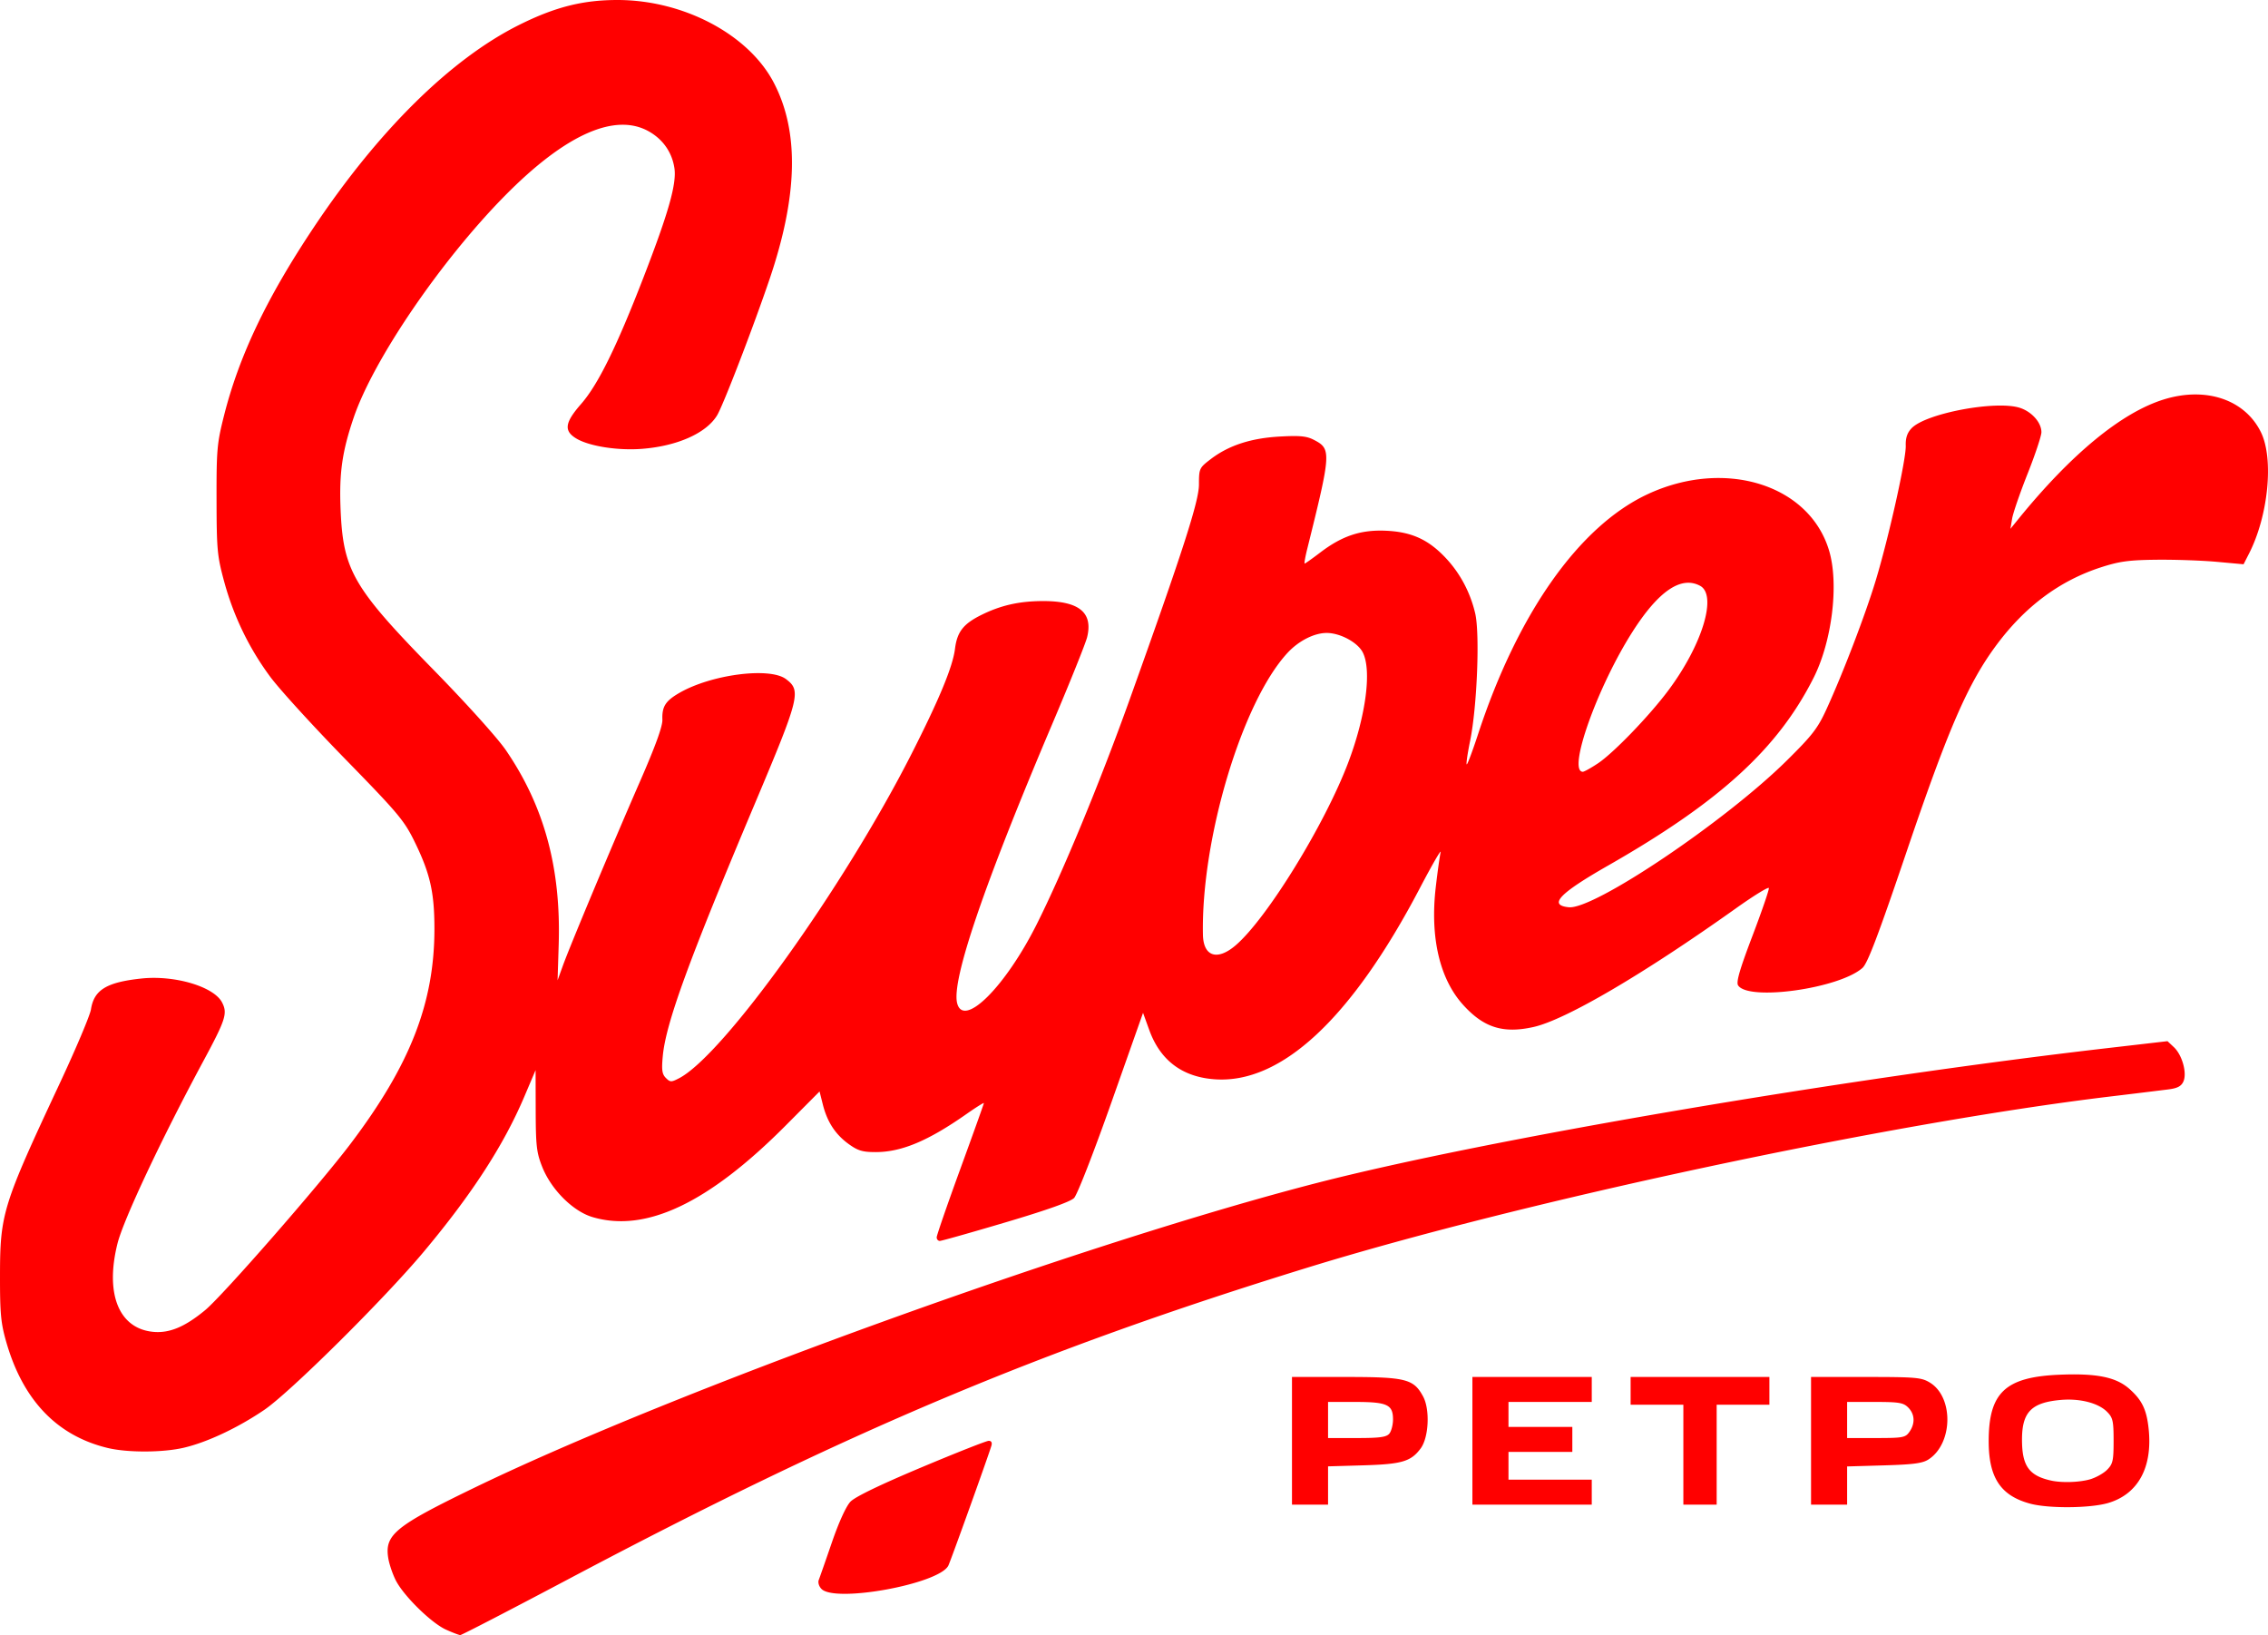
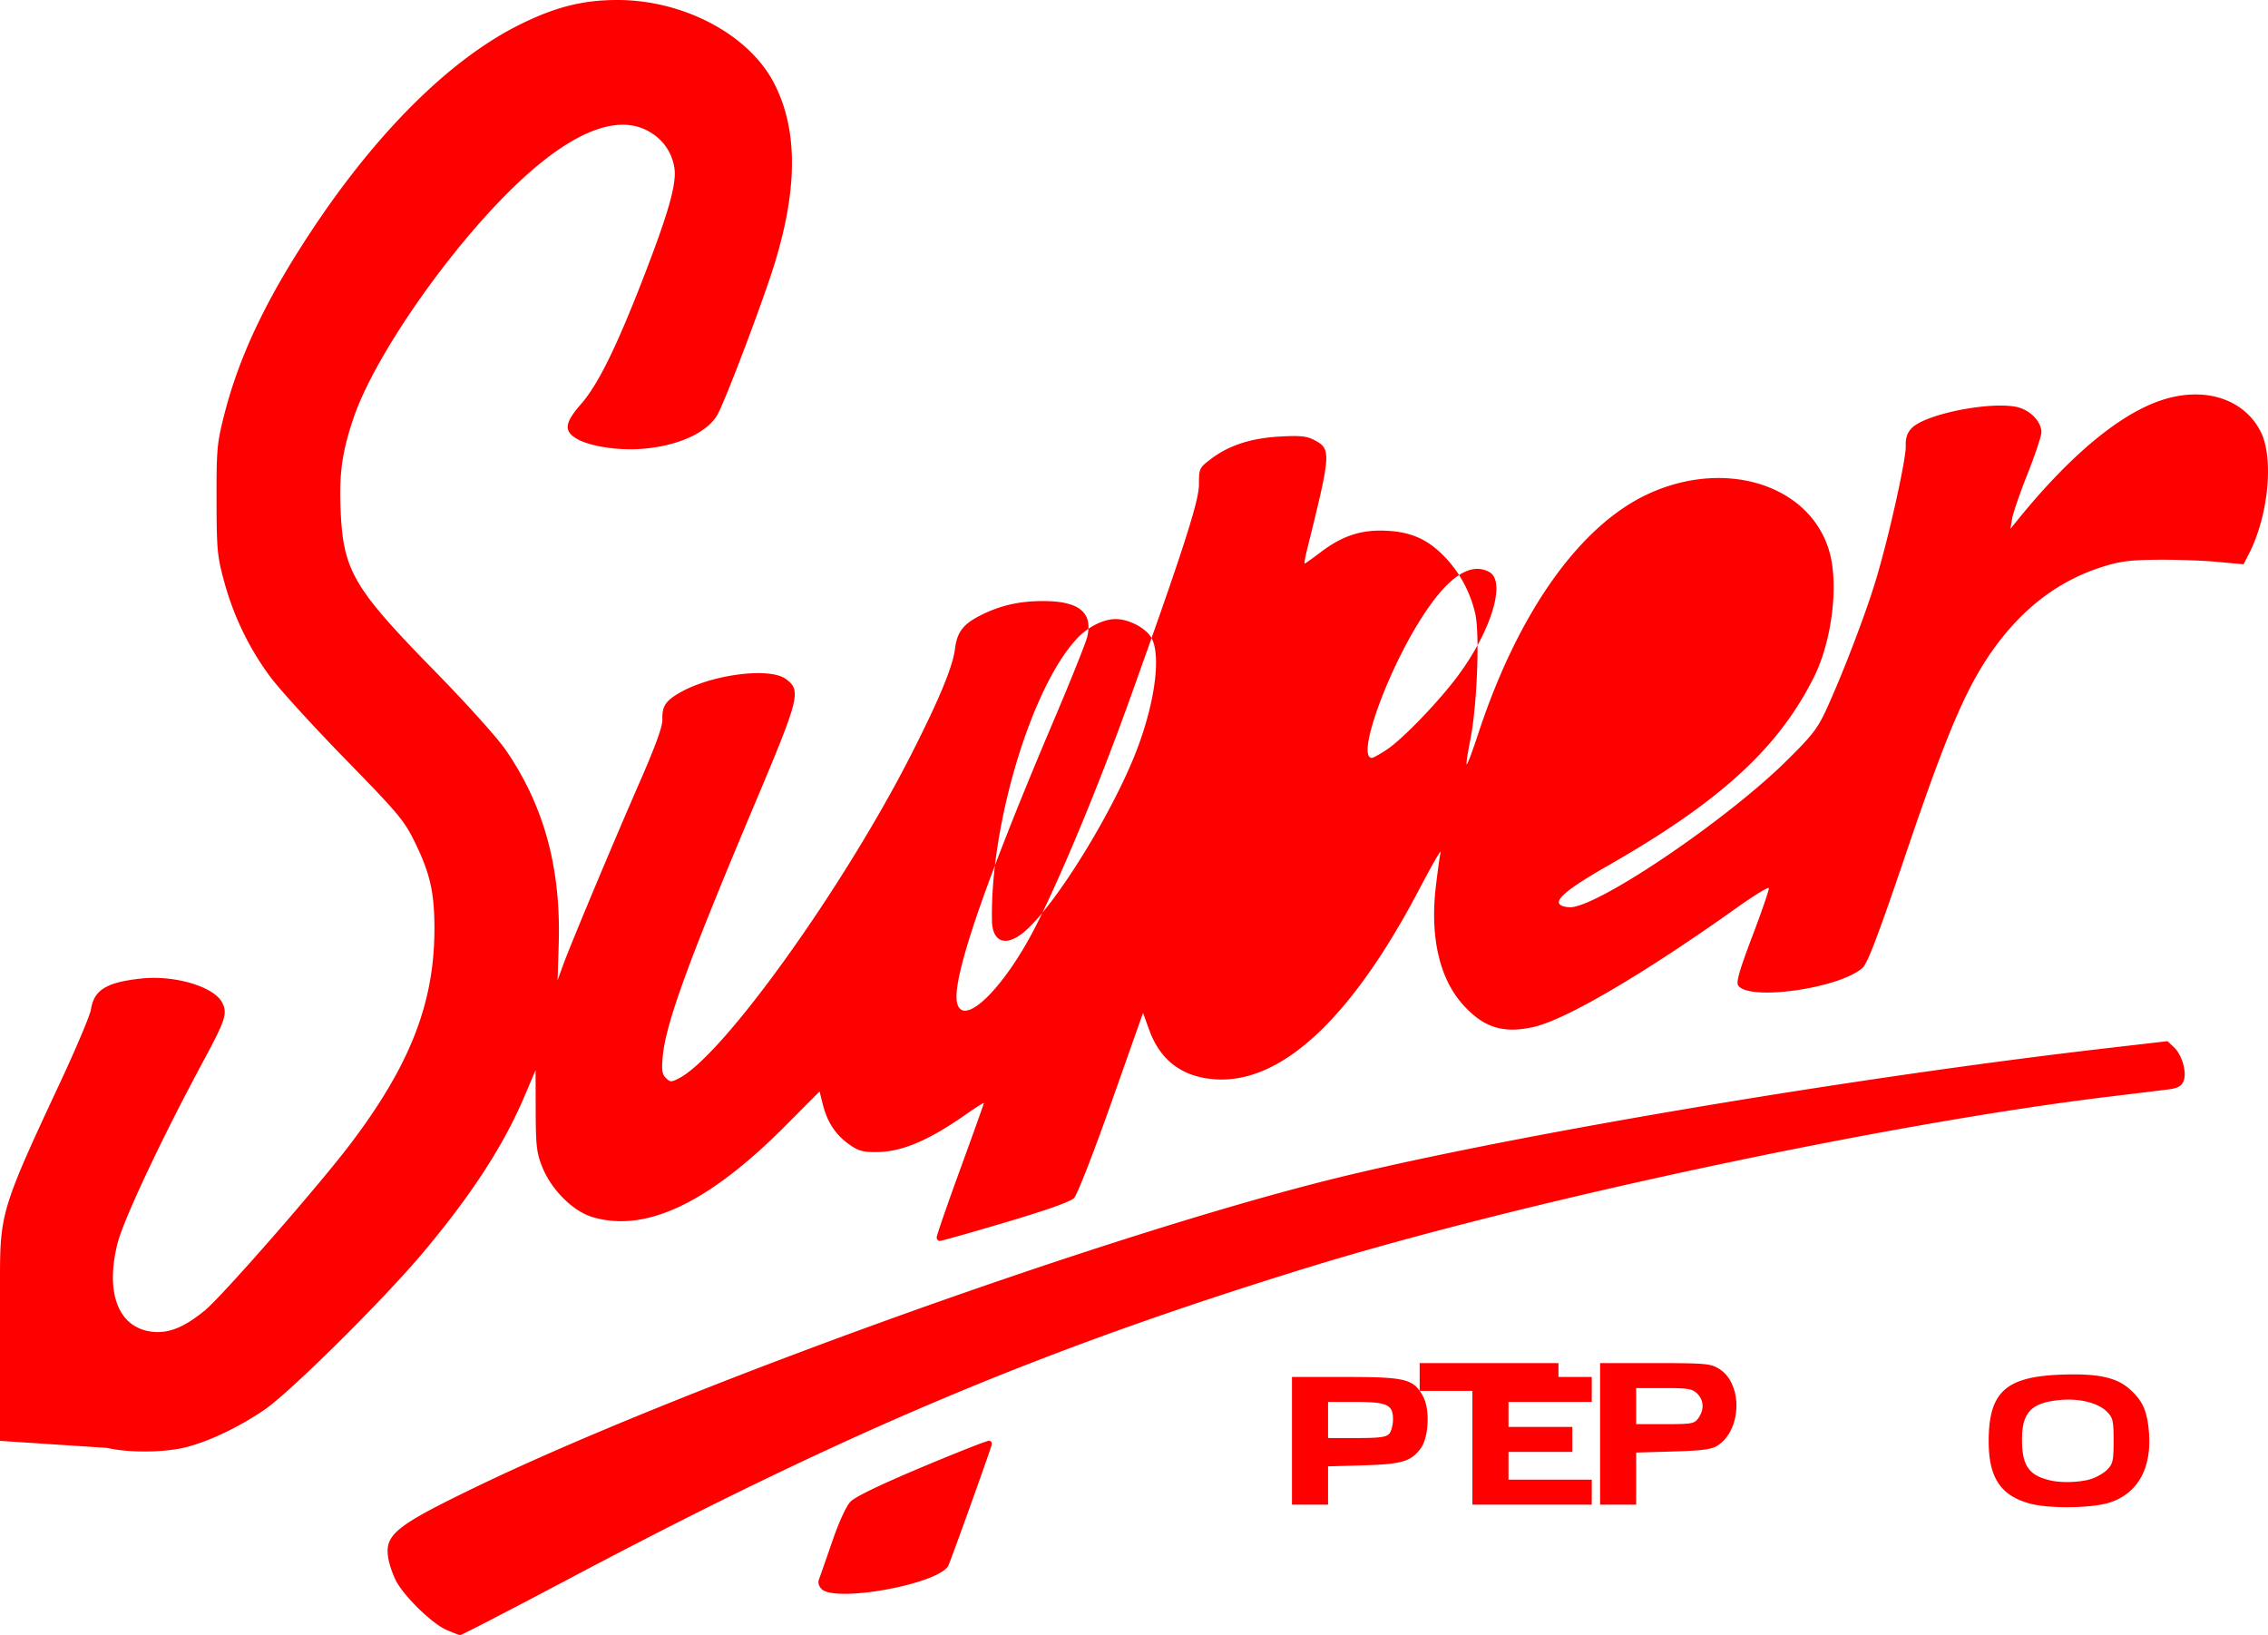
<svg xmlns="http://www.w3.org/2000/svg" width="817.077" height="588.978">
-   <path style="fill:red" d="M160.646 587.002c-5.277-2.395-15.199-12.131-18.043-17.705-1.154-2.263-2.381-5.887-2.728-8.054-1.34-8.38 2.452-11.488 30.742-25.205 71.699-34.765 219.71-88.299 304.132-110 60.943-15.667 188.36-37.381 284.662-48.513l21.46-2.48 2.302 2.162c3.006 2.825 4.804 9.346 3.416 12.392-.764 1.676-2.146 2.405-5.334 2.813a5048.07 5048.07 0 0 1-21.303 2.599c-79.833 9.613-211.056 37.599-289 61.635-96.122 29.642-165.73 58.977-266.13 112.157-20.972 11.108-38.522 20.187-39 20.175-.478-.012-2.808-.901-5.176-1.976zm135.32-14.63c-.918-.919-1.352-2.338-.994-3.25.349-.893 2.482-6.995 4.74-13.561 2.499-7.265 5.111-12.993 6.673-14.631 1.672-1.753 10.55-6.047 25.45-12.31 12.586-5.291 23.55-9.62 24.367-9.62.942 0 1.296.639.97 1.75-1.08 3.678-14.785 41.823-15.54 43.25-3.492 6.596-40.633 13.404-45.666 8.371zm435.425-30.737c-10.635-2.868-14.939-9.345-14.939-22.483 0-17.485 5.973-23.125 25.366-23.954 13.431-.574 20.454.827 25.248 5.036 4.612 4.05 6.286 7.51 7.017 14.512 1.446 13.834-3.816 23.463-14.562 26.645-6.46 1.913-21.458 2.043-28.13.244zm21.439-8.723c2.133-.592 4.945-2.144 6.25-3.449 2.105-2.105 2.372-3.282 2.372-10.463 0-7.193-.265-8.356-2.385-10.476-3.167-3.167-9.835-4.861-16.703-4.245-10.554.948-13.912 4.4-13.912 14.3 0 9.458 2.516 12.992 10.5 14.749 3.82.84 10.022.655 13.878-.416zM465.452 519v-23l19.25.002c21.762.002 24.567.704 27.976 6.998 2.544 4.7 2.081 14.762-.862 18.74-3.495 4.721-6.757 5.685-20.614 6.09l-12.75.37V542h-13zm35.078-2.593c.727-.877 1.322-3.18 1.322-5.118 0-5.324-2.085-6.289-13.59-6.289h-9.81v13h10.378c8.275 0 10.645-.323 11.7-1.593zM530.452 519v-23h43v9h-30v9h23v9h-23v10h30v9h-43zm76 5v-18h-19v-10h50v10h-19v36h-12zm46-5v-23l19.75.004c18.045.003 20.036.178 23.06 2.022 8.605 5.246 8.345 21.896-.432 27.646-2.168 1.42-5.413 1.86-16.048 2.17l-13.33.39V542h-13zm35.443-3.223c2.124-3.031 1.955-6.38-.443-8.777-1.733-1.733-3.333-2-12-2h-10v13h10.443c9.659 0 10.56-.167 12-2.223zm-649.17 5.786c-18.212-4.413-30.439-17.192-36.452-38.098C.307 476.63-.015 473.228.001 459.5c.025-22.318.93-25.234 21.402-69 5.917-12.65 11.031-24.752 11.364-26.893 1.095-7.035 5.598-9.791 18.185-11.131 11.98-1.276 26.098 2.913 29.049 8.618 2.032 3.93 1.32 6.153-6.764 21.167-15 27.854-28.77 57.11-30.914 65.686-4.535 18.131.505 30.614 12.839 31.8 5.848.561 11.425-1.762 18.743-7.81 6.313-5.216 41.072-44.984 52.388-59.937 21.504-28.415 30.227-50.79 30.214-77.5-.006-13.114-1.555-19.896-7.157-31.339-3.73-7.618-5.893-10.193-25.026-29.792-11.518-11.799-23.644-25.096-26.945-29.55-7.647-10.313-13.263-21.93-16.654-34.447-2.461-9.084-2.677-11.428-2.712-29.372-.035-18.016.17-20.323 2.698-30.318C86.155 128.154 96.072 107.35 112.976 82c23.318-34.97 49.42-60.723 73.976-72.988C199.897 2.546 209.928 0 222.452 0c23.751 0 47.163 12.355 56.269 29.696 9.248 17.611 8.775 40.643-1.456 70.804-5.89 17.365-16.725 45.489-18.923 49.116-3.885 6.414-14.287 11.059-27.008 12.06-8.792.693-19.147-.943-23.768-3.753-4.505-2.74-4.085-5.697 1.759-12.375 6.125-7 12.812-20.567 22.569-45.79 8.996-23.258 11.92-33.615 11.07-39.212-.846-5.569-3.983-10.152-8.937-13.055-12.216-7.16-30.257.82-52.204 23.092-23.045 23.387-47.317 59.013-54.408 79.862-4.184 12.302-5.275 20.06-4.7 33.403.937 21.665 4.592 27.934 33.521 57.488 11.797 12.052 22.988 24.48 25.992 28.865 13.831 20.188 19.906 42.513 19.05 70.007l-.403 12.912 1.922-5.31c2.654-7.331 17.767-43.426 27.717-66.195 5.624-12.872 8.21-19.993 8.121-22.365-.177-4.724 1.103-6.753 6.086-9.638 11.483-6.65 32.515-9.394 38.408-5.012 5.6 4.166 5.03 6.453-11.258 45.072-23.79 56.411-31.986 78.89-33.095 90.768-.466 4.984-.252 6.489 1.114 7.855 1.554 1.554 1.935 1.563 4.74.113 15.945-8.245 59.29-68.708 83.74-116.81 10.011-19.696 14.866-31.423 15.678-37.874.767-6.101 2.98-8.963 9.404-12.165 7.115-3.545 13.87-5.06 22.5-5.045 12.854.022 17.86 4.16 15.708 12.986-.536 2.2-6.158 16.202-12.493 31.115-24.719 58.193-36.411 92.49-34.341 100.737 2.279 9.082 17.217-5.683 28.585-28.255 9.298-18.463 22.814-51.124 33.552-81.081 19.17-53.478 24.962-71.44 24.976-77.455.013-5.798.114-6.017 4.23-9.166 6.451-4.935 14.452-7.557 24.839-8.14 7.24-.405 9.705-.171 12.293 1.167 6.388 3.303 6.322 4.398-2.355 39.328-.717 2.887-1.13 5.25-.92 5.25.212 0 2.757-1.804 5.656-4.008 7.915-6.02 14.686-8.243 23.77-7.807 9.195.44 15.238 3.224 21.47 9.887 5.13 5.484 8.76 12.32 10.53 19.833 1.729 7.334.695 33.572-1.807 45.893-1.039 5.114-1.563 8.939-1.165 8.5.398-.439 2.2-5.298 4.003-10.798 14.307-43.627 36.432-74.954 61.063-86.462 27.83-13.002 58.342-3.512 65.428 20.348 3.568 12.014 1.057 32.57-5.589 45.758-12.876 25.55-33.764 44.636-74.013 67.626-17.706 10.114-21.65 14.294-14.183 15.037 9.055.9 56.237-30.838 78.466-52.783 9.25-9.132 11.198-11.649 14.358-18.545 5.974-13.038 14.061-34.184 17.78-46.49 4.691-15.523 10.936-43.568 10.783-48.424-.088-2.794.512-4.613 2.066-6.267 5.077-5.405 30.531-10.195 39.116-7.362 4.267 1.408 7.694 5.305 7.694 8.747 0 1.328-2.235 8.045-4.966 14.928-2.732 6.882-5.245 14.173-5.585 16.201l-.619 3.688 2.835-3.489c19.092-23.494 37.17-38.368 52.392-43.106 15.19-4.727 29.26.018 35.035 11.816 4.674 9.55 2.666 30.032-4.28 43.648l-1.986 3.892-9.663-.88c-5.314-.485-15.063-.823-21.663-.752-9.95.106-13.37.571-20.02 2.72-14.887 4.812-27.371 14.099-37.724 28.06-10.22 13.784-17.28 30.018-32.229 74.091-10.347 30.509-14.143 40.512-15.997 42.16-8.391 7.454-41.22 12.037-44.822 6.258-.728-1.169.633-5.838 5.204-17.848 3.404-8.945 6.053-16.675 5.886-17.178-.168-.502-5.478 2.769-11.801 7.268-33.425 23.785-61.433 40.201-72.997 42.785-10.95 2.448-17.97.22-25.424-8.072-8.398-9.34-11.86-24.287-9.782-42.227.646-5.58 1.441-11.271 1.766-12.646.325-1.375-3.049 4.447-7.498 12.937-24.615 46.977-49.936 70.561-73.91 68.84-11.677-.838-19.604-6.806-23.563-17.74l-2.243-6.195-11.423 32.33c-6.427 18.19-12.297 33.22-13.423 34.369-1.308 1.335-9.826 4.362-24.62 8.75-12.441 3.69-23.129 6.709-23.75 6.709-.621 0-1.13-.581-1.13-1.292 0-.71 3.825-11.777 8.5-24.591 4.675-12.814 8.5-23.506 8.5-23.758 0-.253-2.812 1.511-6.25 3.92C334.356 410.983 324.765 415 315.446 415c-4.698 0-6.395-.508-9.703-2.904-4.806-3.482-7.728-7.957-9.314-14.266l-1.174-4.67-12.151 12.218c-27.862 28.012-50.459 38.73-69.646 33.031-7.06-2.097-14.866-9.896-18.129-18.112-2.021-5.092-2.306-7.563-2.339-20.31l-.038-14.513-4.043 9.513c-7.477 17.592-18.927 35.246-36.325 56.006-14.293 17.056-48.156 50.612-57.405 56.886-9.52 6.457-20.477 11.614-28.895 13.599-7.594 1.79-20.36 1.83-27.56.085zm406.43-181.04c11.283-9.658 32.214-43.67 40.63-66.023 6.333-16.821 8.457-33.138 5.147-39.54-1.857-3.59-8.142-6.96-12.98-6.96-4.5 0-10.088 2.84-14.091 7.162-16.347 17.65-31.167 66.993-30.49 101.517.154 7.882 5.159 9.515 11.784 3.843zm130.496-65.531c5.591-3.704 18.562-17.145 25.422-26.346 12.242-16.417 17.656-34.287 11.402-37.634-6.826-3.653-14.952 1.861-24.296 16.488-12.744 19.95-23.59 50.5-17.93 50.5.473 0 2.904-1.354 5.402-3.008z" />
+   <path style="fill:red" d="M160.646 587.002c-5.277-2.395-15.199-12.131-18.043-17.705-1.154-2.263-2.381-5.887-2.728-8.054-1.34-8.38 2.452-11.488 30.742-25.205 71.699-34.765 219.71-88.299 304.132-110 60.943-15.667 188.36-37.381 284.662-48.513l21.46-2.48 2.302 2.162c3.006 2.825 4.804 9.346 3.416 12.392-.764 1.676-2.146 2.405-5.334 2.813a5048.07 5048.07 0 0 1-21.303 2.599c-79.833 9.613-211.056 37.599-289 61.635-96.122 29.642-165.73 58.977-266.13 112.157-20.972 11.108-38.522 20.187-39 20.175-.478-.012-2.808-.901-5.176-1.976zm135.32-14.63c-.918-.919-1.352-2.338-.994-3.25.349-.893 2.482-6.995 4.74-13.561 2.499-7.265 5.111-12.993 6.673-14.631 1.672-1.753 10.55-6.047 25.45-12.31 12.586-5.291 23.55-9.62 24.367-9.62.942 0 1.296.639.97 1.75-1.08 3.678-14.785 41.823-15.54 43.25-3.492 6.596-40.633 13.404-45.666 8.371zm435.425-30.737c-10.635-2.868-14.939-9.345-14.939-22.483 0-17.485 5.973-23.125 25.366-23.954 13.431-.574 20.454.827 25.248 5.036 4.612 4.05 6.286 7.51 7.017 14.512 1.446 13.834-3.816 23.463-14.562 26.645-6.46 1.913-21.458 2.043-28.13.244zm21.439-8.723c2.133-.592 4.945-2.144 6.25-3.449 2.105-2.105 2.372-3.282 2.372-10.463 0-7.193-.265-8.356-2.385-10.476-3.167-3.167-9.835-4.861-16.703-4.245-10.554.948-13.912 4.4-13.912 14.3 0 9.458 2.516 12.992 10.5 14.749 3.82.84 10.022.655 13.878-.416zM465.452 519v-23l19.25.002c21.762.002 24.567.704 27.976 6.998 2.544 4.7 2.081 14.762-.862 18.74-3.495 4.721-6.757 5.685-20.614 6.09l-12.75.37V542h-13zm35.078-2.593c.727-.877 1.322-3.18 1.322-5.118 0-5.324-2.085-6.289-13.59-6.289h-9.81v13h10.378c8.275 0 10.645-.323 11.7-1.593zM530.452 519v-23h43v9h-30v9h23v9h-23v10h30v9h-43zv-18h-19v-10h50v10h-19v36h-12zm46-5v-23l19.75.004c18.045.003 20.036.178 23.06 2.022 8.605 5.246 8.345 21.896-.432 27.646-2.168 1.42-5.413 1.86-16.048 2.17l-13.33.39V542h-13zm35.443-3.223c2.124-3.031 1.955-6.38-.443-8.777-1.733-1.733-3.333-2-12-2h-10v13h10.443c9.659 0 10.56-.167 12-2.223zm-649.17 5.786c-18.212-4.413-30.439-17.192-36.452-38.098C.307 476.63-.015 473.228.001 459.5c.025-22.318.93-25.234 21.402-69 5.917-12.65 11.031-24.752 11.364-26.893 1.095-7.035 5.598-9.791 18.185-11.131 11.98-1.276 26.098 2.913 29.049 8.618 2.032 3.93 1.32 6.153-6.764 21.167-15 27.854-28.77 57.11-30.914 65.686-4.535 18.131.505 30.614 12.839 31.8 5.848.561 11.425-1.762 18.743-7.81 6.313-5.216 41.072-44.984 52.388-59.937 21.504-28.415 30.227-50.79 30.214-77.5-.006-13.114-1.555-19.896-7.157-31.339-3.73-7.618-5.893-10.193-25.026-29.792-11.518-11.799-23.644-25.096-26.945-29.55-7.647-10.313-13.263-21.93-16.654-34.447-2.461-9.084-2.677-11.428-2.712-29.372-.035-18.016.17-20.323 2.698-30.318C86.155 128.154 96.072 107.35 112.976 82c23.318-34.97 49.42-60.723 73.976-72.988C199.897 2.546 209.928 0 222.452 0c23.751 0 47.163 12.355 56.269 29.696 9.248 17.611 8.775 40.643-1.456 70.804-5.89 17.365-16.725 45.489-18.923 49.116-3.885 6.414-14.287 11.059-27.008 12.06-8.792.693-19.147-.943-23.768-3.753-4.505-2.74-4.085-5.697 1.759-12.375 6.125-7 12.812-20.567 22.569-45.79 8.996-23.258 11.92-33.615 11.07-39.212-.846-5.569-3.983-10.152-8.937-13.055-12.216-7.16-30.257.82-52.204 23.092-23.045 23.387-47.317 59.013-54.408 79.862-4.184 12.302-5.275 20.06-4.7 33.403.937 21.665 4.592 27.934 33.521 57.488 11.797 12.052 22.988 24.48 25.992 28.865 13.831 20.188 19.906 42.513 19.05 70.007l-.403 12.912 1.922-5.31c2.654-7.331 17.767-43.426 27.717-66.195 5.624-12.872 8.21-19.993 8.121-22.365-.177-4.724 1.103-6.753 6.086-9.638 11.483-6.65 32.515-9.394 38.408-5.012 5.6 4.166 5.03 6.453-11.258 45.072-23.79 56.411-31.986 78.89-33.095 90.768-.466 4.984-.252 6.489 1.114 7.855 1.554 1.554 1.935 1.563 4.74.113 15.945-8.245 59.29-68.708 83.74-116.81 10.011-19.696 14.866-31.423 15.678-37.874.767-6.101 2.98-8.963 9.404-12.165 7.115-3.545 13.87-5.06 22.5-5.045 12.854.022 17.86 4.16 15.708 12.986-.536 2.2-6.158 16.202-12.493 31.115-24.719 58.193-36.411 92.49-34.341 100.737 2.279 9.082 17.217-5.683 28.585-28.255 9.298-18.463 22.814-51.124 33.552-81.081 19.17-53.478 24.962-71.44 24.976-77.455.013-5.798.114-6.017 4.23-9.166 6.451-4.935 14.452-7.557 24.839-8.14 7.24-.405 9.705-.171 12.293 1.167 6.388 3.303 6.322 4.398-2.355 39.328-.717 2.887-1.13 5.25-.92 5.25.212 0 2.757-1.804 5.656-4.008 7.915-6.02 14.686-8.243 23.77-7.807 9.195.44 15.238 3.224 21.47 9.887 5.13 5.484 8.76 12.32 10.53 19.833 1.729 7.334.695 33.572-1.807 45.893-1.039 5.114-1.563 8.939-1.165 8.5.398-.439 2.2-5.298 4.003-10.798 14.307-43.627 36.432-74.954 61.063-86.462 27.83-13.002 58.342-3.512 65.428 20.348 3.568 12.014 1.057 32.57-5.589 45.758-12.876 25.55-33.764 44.636-74.013 67.626-17.706 10.114-21.65 14.294-14.183 15.037 9.055.9 56.237-30.838 78.466-52.783 9.25-9.132 11.198-11.649 14.358-18.545 5.974-13.038 14.061-34.184 17.78-46.49 4.691-15.523 10.936-43.568 10.783-48.424-.088-2.794.512-4.613 2.066-6.267 5.077-5.405 30.531-10.195 39.116-7.362 4.267 1.408 7.694 5.305 7.694 8.747 0 1.328-2.235 8.045-4.966 14.928-2.732 6.882-5.245 14.173-5.585 16.201l-.619 3.688 2.835-3.489c19.092-23.494 37.17-38.368 52.392-43.106 15.19-4.727 29.26.018 35.035 11.816 4.674 9.55 2.666 30.032-4.28 43.648l-1.986 3.892-9.663-.88c-5.314-.485-15.063-.823-21.663-.752-9.95.106-13.37.571-20.02 2.72-14.887 4.812-27.371 14.099-37.724 28.06-10.22 13.784-17.28 30.018-32.229 74.091-10.347 30.509-14.143 40.512-15.997 42.16-8.391 7.454-41.22 12.037-44.822 6.258-.728-1.169.633-5.838 5.204-17.848 3.404-8.945 6.053-16.675 5.886-17.178-.168-.502-5.478 2.769-11.801 7.268-33.425 23.785-61.433 40.201-72.997 42.785-10.95 2.448-17.97.22-25.424-8.072-8.398-9.34-11.86-24.287-9.782-42.227.646-5.58 1.441-11.271 1.766-12.646.325-1.375-3.049 4.447-7.498 12.937-24.615 46.977-49.936 70.561-73.91 68.84-11.677-.838-19.604-6.806-23.563-17.74l-2.243-6.195-11.423 32.33c-6.427 18.19-12.297 33.22-13.423 34.369-1.308 1.335-9.826 4.362-24.62 8.75-12.441 3.69-23.129 6.709-23.75 6.709-.621 0-1.13-.581-1.13-1.292 0-.71 3.825-11.777 8.5-24.591 4.675-12.814 8.5-23.506 8.5-23.758 0-.253-2.812 1.511-6.25 3.92C334.356 410.983 324.765 415 315.446 415c-4.698 0-6.395-.508-9.703-2.904-4.806-3.482-7.728-7.957-9.314-14.266l-1.174-4.67-12.151 12.218c-27.862 28.012-50.459 38.73-69.646 33.031-7.06-2.097-14.866-9.896-18.129-18.112-2.021-5.092-2.306-7.563-2.339-20.31l-.038-14.513-4.043 9.513c-7.477 17.592-18.927 35.246-36.325 56.006-14.293 17.056-48.156 50.612-57.405 56.886-9.52 6.457-20.477 11.614-28.895 13.599-7.594 1.79-20.36 1.83-27.56.085zm406.43-181.04c11.283-9.658 32.214-43.67 40.63-66.023 6.333-16.821 8.457-33.138 5.147-39.54-1.857-3.59-8.142-6.96-12.98-6.96-4.5 0-10.088 2.84-14.091 7.162-16.347 17.65-31.167 66.993-30.49 101.517.154 7.882 5.159 9.515 11.784 3.843zm130.496-65.531c5.591-3.704 18.562-17.145 25.422-26.346 12.242-16.417 17.656-34.287 11.402-37.634-6.826-3.653-14.952 1.861-24.296 16.488-12.744 19.95-23.59 50.5-17.93 50.5.473 0 2.904-1.354 5.402-3.008z" />
</svg>